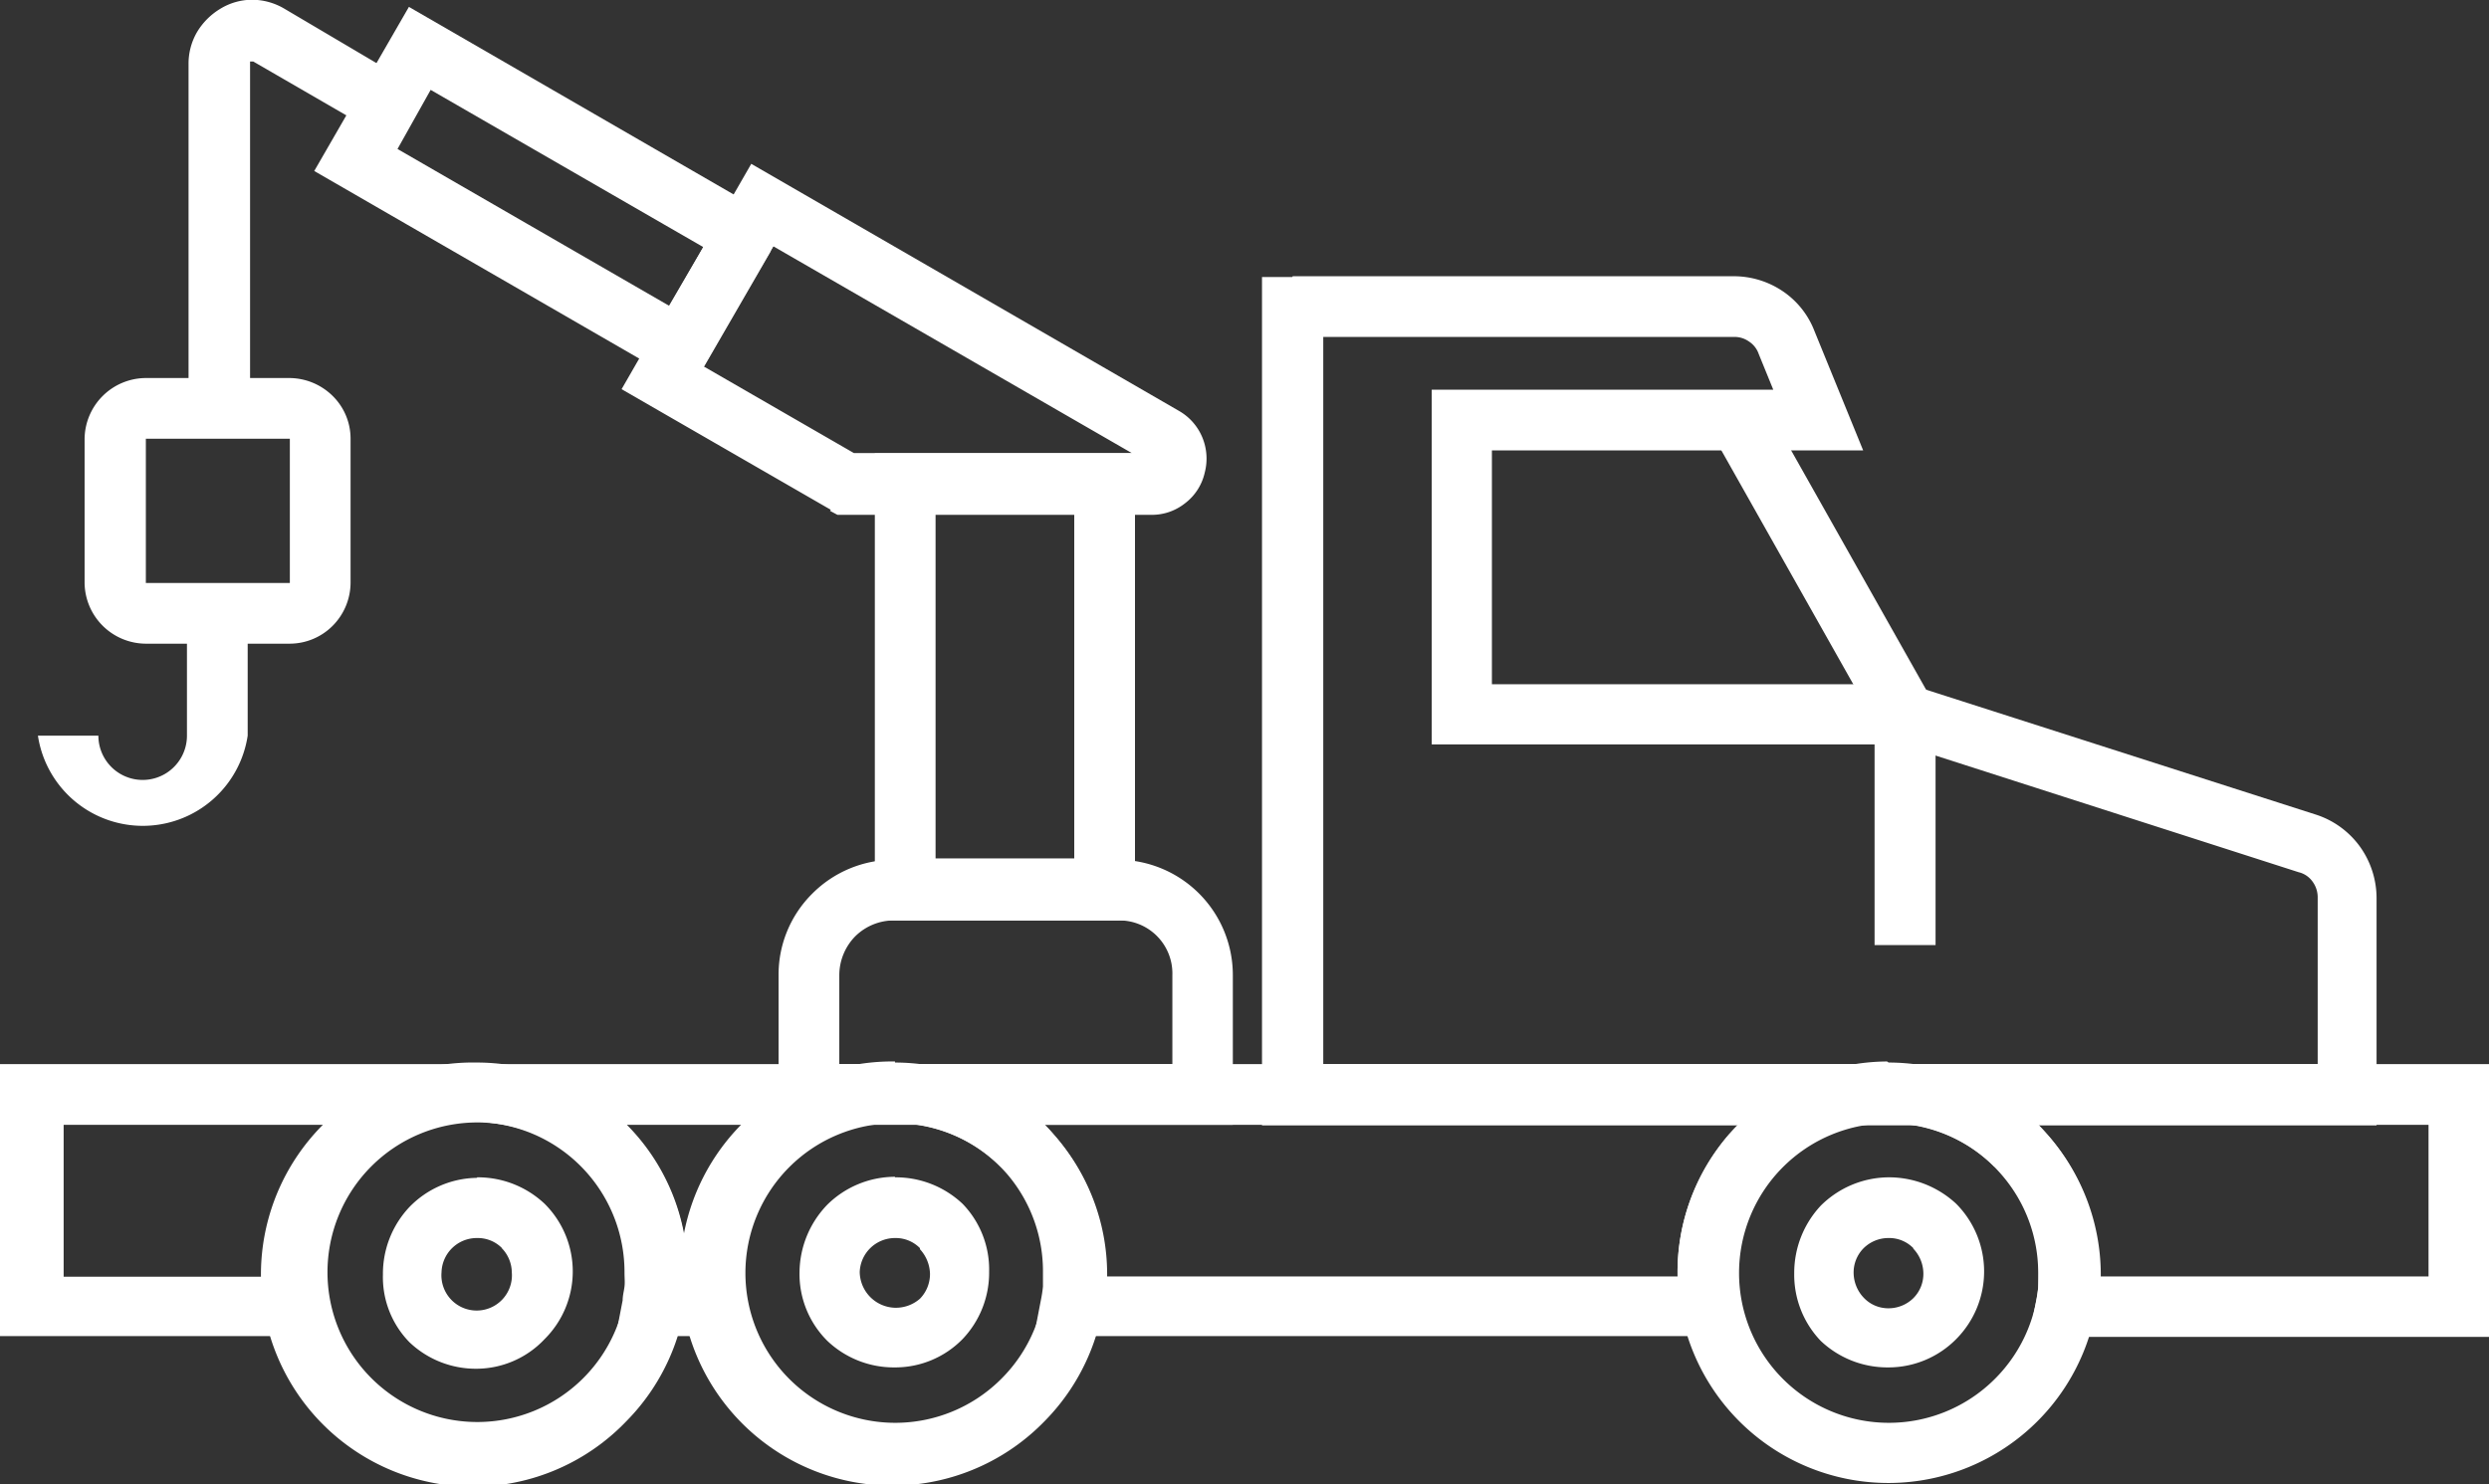
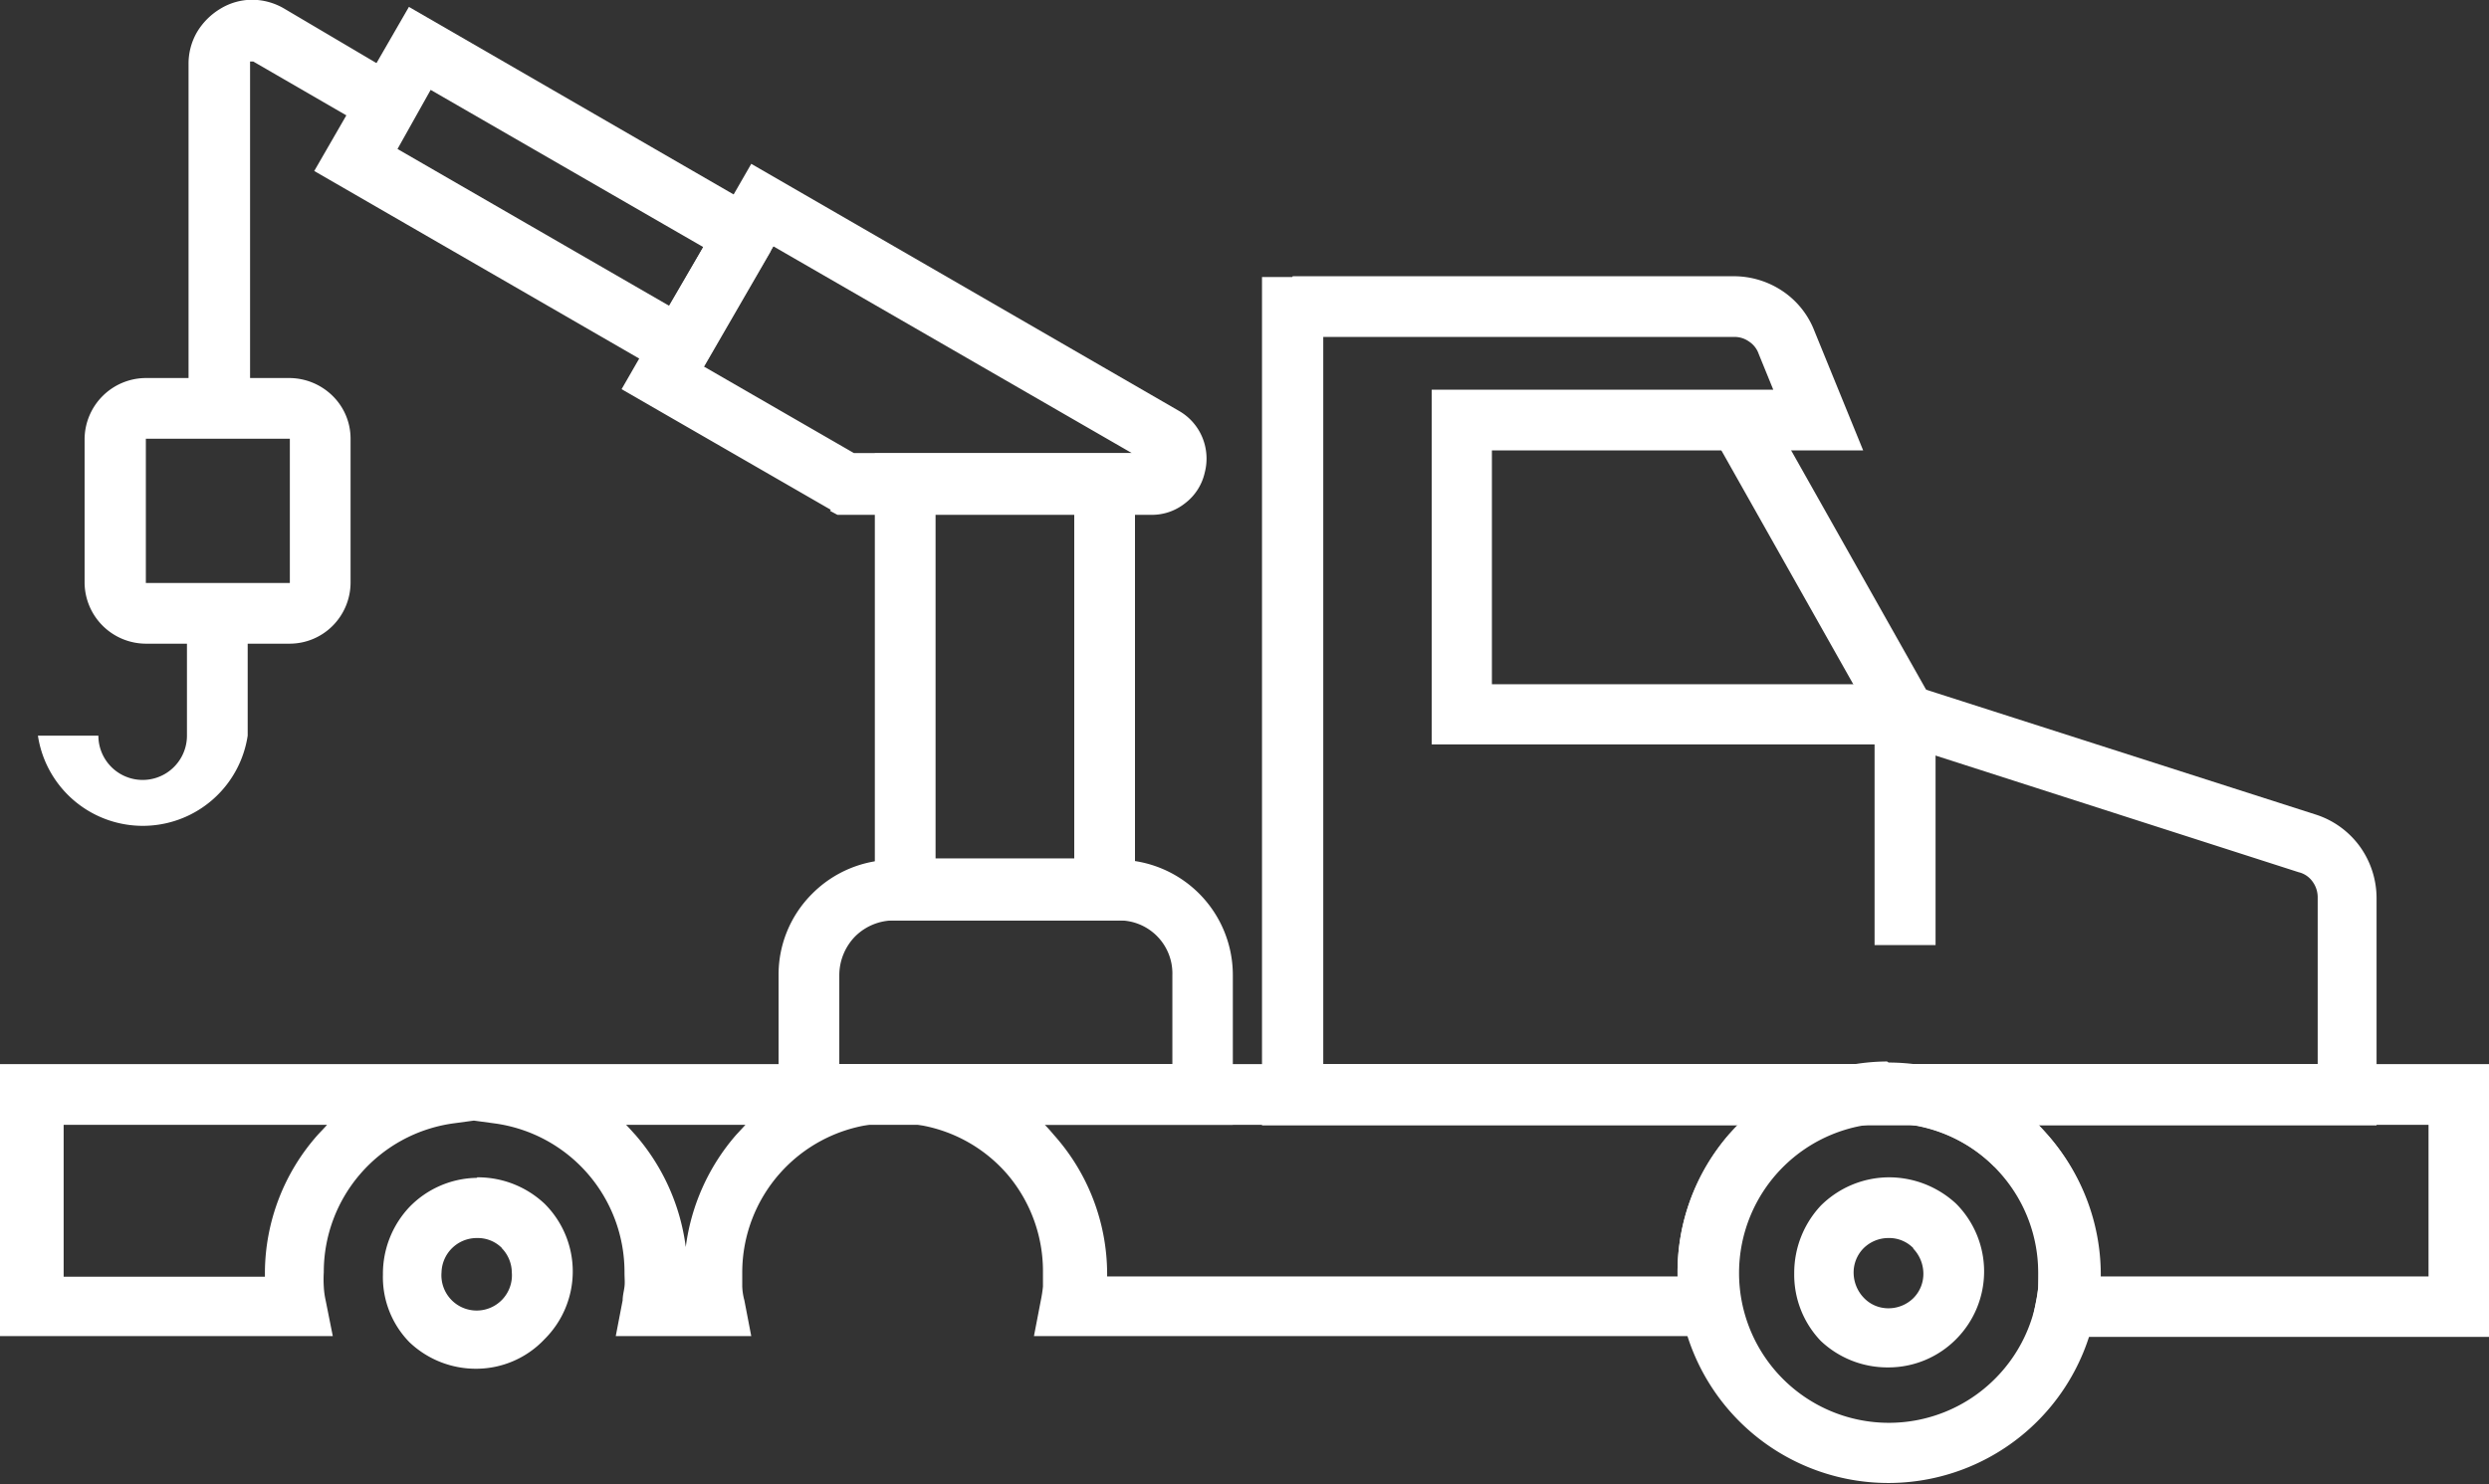
<svg xmlns="http://www.w3.org/2000/svg" viewBox="0 0 93.86 55.99">
  <rect x="0" y="0" width="93.86" height="55.99" fill="#333333" stroke="none" />
  <path d="M48.76,10.43H65.39a3.3,3.3,0,0,1,1.84.56,3.19,3.19,0,0,1,1.2,1.5L70.27,17h-14v8.82H72l15.38,4.93A3.3,3.3,0,0,1,89,31.94a3.34,3.34,0,0,1,.63,1.95v8.57H47.6v-32h1.14l0,0Zm16.63,2.29H49.91V40.15h37.5V33.87a1,1,0,0,0-.19-.6.9.9,0,0,0-.53-.36l-15-4.82H54V14.71H66.88l-.55-1.35a.91.91,0,0,0-.37-.47.94.94,0,0,0-.58-.17Z" transform="translate(-0.01 -0.01)" style="fill:#fff" />
  <path d="M70.85,27.51l-6.26-11.1,2-1.12,6.27,11.12Z" transform="translate(-0.01 -0.01)" style="fill:#fff" />
  <path d="M73,27v8.66H70.7V27ZM1.27,40.15H93.88V50.44H76.53l.26-1.35a5.06,5.06,0,0,0,.08-.52c0-.15,0-.32,0-.54a5.64,5.64,0,0,0-1.39-3.72A5.59,5.59,0,0,0,72,42.42l-.8-.11-.81.11A5.66,5.66,0,0,0,65.52,48a4.44,4.44,0,0,0,0,.54,2.34,2.34,0,0,0,.08.52l.26,1.35H39l.26-1.35a5.06,5.06,0,0,0,.08-.52c0-.15,0-.32,0-.54A5.64,5.64,0,0,0,38,44.31a5.59,5.59,0,0,0-3.49-1.89l-.8-.11-.81.11A5.64,5.64,0,0,0,28,48c0,.2,0,.39,0,.54a2.34,2.34,0,0,0,.08.52l.26,1.35H23.23l.26-1.35c0-.18.05-.35.07-.52s0-.32,0-.54a5.66,5.66,0,0,0-4.87-5.61l-.81-.11-.81.11A5.66,5.66,0,0,0,12.22,48a4.44,4.44,0,0,0,0,.54,3.09,3.09,0,0,0,.07.52l.27,1.35H0V40.15Zm11.08,2.29H2.41v5.73H10V48a7.87,7.87,0,0,1,2-5.19c.12-.13.25-.26.36-.39Zm15.77,0h-4.5c.13.13.24.26.36.39a8,8,0,0,1,1.89,4.22,8,8,0,0,1,1.89-4.22C27.88,42.7,28,42.57,28.12,42.44Zm37.46,0H39.41c.13.13.24.26.35.39a7.88,7.88,0,0,1,2,5.2v.13H63.27V48a7.88,7.88,0,0,1,1.95-5.2C65.34,42.7,65.47,42.57,65.58,42.44Zm26,0H76.87c.13.13.24.26.36.39a7.93,7.93,0,0,1,2,5.2v.13H91.59V42.44Z" transform="translate(-0.01 -0.01)" style="fill:#fff" />
-   <path d="M33.76,40.09a8,8,0,0,1,5.63,2.33A7.9,7.9,0,0,1,41.71,48a8,8,0,0,1-2.32,5.63,8,8,0,1,1-5.63-13.58Zm4,3.94a5.65,5.65,0,1,0,0,8A5.65,5.65,0,0,0,37.76,44Z" transform="translate(-0.01 -0.01)" style="fill:#fff" />
-   <path d="M33.76,44.42a3.67,3.67,0,0,1,2.55,1,3.56,3.56,0,0,1,1,2.55,3.63,3.63,0,0,1-1,2.55,3.55,3.55,0,0,1-2.55,1.07,3.64,3.64,0,0,1-2.55-1A3.55,3.55,0,0,1,30.16,48a3.71,3.71,0,0,1,1.05-2.55,3.64,3.64,0,0,1,2.55-1.05v0Zm.94,2.67a1.28,1.28,0,0,0-.94-.38A1.33,1.33,0,0,0,32.43,48a1.37,1.37,0,0,0,1.33,1.34A1.38,1.38,0,0,0,34.7,49a1.33,1.33,0,0,0,.38-.94,1.42,1.42,0,0,0-.38-.93ZM18,40.09a8,8,0,0,1,5.63,2.33A7.9,7.9,0,0,1,25.94,48a8,8,0,0,1-2.32,5.63A8,8,0,1,1,18,40.09ZM22,44a5.65,5.65,0,1,0,0,8,5.65,5.65,0,0,0,0-8Z" transform="translate(-0.01 -0.01)" style="fill:#fff" />
  <path d="M18,44.42a3.67,3.67,0,0,1,2.55,1,3.6,3.6,0,0,1,0,5.1h0A3.54,3.54,0,0,1,18,51.64a3.63,3.63,0,0,1-2.55-1,3.51,3.51,0,0,1-1-2.55,3.67,3.67,0,0,1,1-2.55A3.61,3.61,0,0,1,18,44.44v0Zm.94,2.67a1.28,1.28,0,0,0-.94-.38A1.33,1.33,0,0,0,16.66,48a1.33,1.33,0,1,0,2.65,0A1.33,1.33,0,0,0,18.93,47.09Zm52.29-7a8,8,0,0,1,5.63,2.33A7.9,7.9,0,0,1,79.17,48a7.95,7.95,0,1,1-8-7.95Zm4,3.94a5.65,5.65,0,1,0,0,8A5.65,5.65,0,0,0,75.22,44Z" transform="translate(-0.01 -0.01)" style="fill:#fff" />
  <path d="M71.22,44.42a3.72,3.72,0,0,1,2.56,1,3.62,3.62,0,0,1,0,5.1,3.59,3.59,0,0,1-2.56,1.07,3.66,3.66,0,0,1-2.55-1,3.61,3.61,0,0,1-1-2.55,3.71,3.71,0,0,1,1-2.55,3.66,3.66,0,0,1,2.55-1.07Zm.94,2.67a1.27,1.27,0,0,0-.94-.38,1.33,1.33,0,0,0-.93.38,1.3,1.3,0,0,0-.38.93,1.38,1.38,0,0,0,.38.94,1.27,1.27,0,0,0,.93.4,1.34,1.34,0,0,0,.94-.38,1.29,1.29,0,0,0,.38-.94,1.37,1.37,0,0,0-.38-.93v0ZM45.37,42.44h-16V36.79a4.3,4.3,0,0,1,1.27-3.07,4.34,4.34,0,0,1,3.08-1.28h8.43a4.35,4.35,0,0,1,4.35,4.35v5.65H45.37ZM31.64,40.15H44.22V36.79a2,2,0,0,0-2.06-2.06H33.72a2.07,2.07,0,0,0-1.46.6,2.1,2.1,0,0,0-.6,1.46v3.36Z" transform="translate(-0.01 -0.01)" style="fill:#fff" />
  <path d="M33,33.59V17.11h9.81V34.73H33Zm2.29-14.2v13h5.23v-13Z" transform="translate(-0.01 -0.01)" style="fill:#fff" />
  <path d="M31.34,19.24l-7.89-4.55,4.89-8.5,16.13,9.32a2.06,2.06,0,0,1,.88,1,2.09,2.09,0,0,1,.09,1.33A2,2,0,0,1,44.69,19a2,2,0,0,1-1.27.43H31.59l-.28-.15,0,0Zm-4.78-5.4,5.65,3.26H42.69L29.17,9.3l-2.63,4.54Z" transform="translate(-0.01 -0.01)" style="fill:#fff" />
  <path d="M29.08,9.48l-3,5.19L11.86,6.46,15.43.27,29.64,8.48l-.57,1Zm-3.85,2.08,1.3-2.23L16.25,3.4,15,5.63l10.27,5.93Z" transform="translate(-0.01 -0.01)" style="fill:#fff" />
  <path d="M14.07,4.94,9.56,2.33H9.44s0,0,0,0V15.42H7.12v-13a2.37,2.37,0,0,1,.32-1.2A2.56,2.56,0,0,1,8.32.34,2.31,2.31,0,0,1,9.52,0a2.41,2.41,0,0,1,1.2.33L15.24,3l-1.15,2,0,0Z" transform="translate(-0.01 -0.01)" style="fill:#fff" />
  <path d="M10.94,16.56H5.51V22h5.43ZM5.49,14.27h5.45a2.34,2.34,0,0,1,1.62.68,2.26,2.26,0,0,1,.67,1.61V22a2.32,2.32,0,0,1-.67,1.61,2.29,2.29,0,0,1-1.62.68H5.49A2.32,2.32,0,0,1,3.2,22V16.56a2.32,2.32,0,0,1,2.29-2.29Z" transform="translate(-0.01 -0.01)" style="fill:#fff" />
  <path d="M3.72,27.76a1.67,1.67,0,0,0,3.34,0v-4.6H9.35v4.6a4,4,0,0,1-7.91,0Z" transform="translate(-0.01 -0.01)" style="fill:#fff" />
</svg>